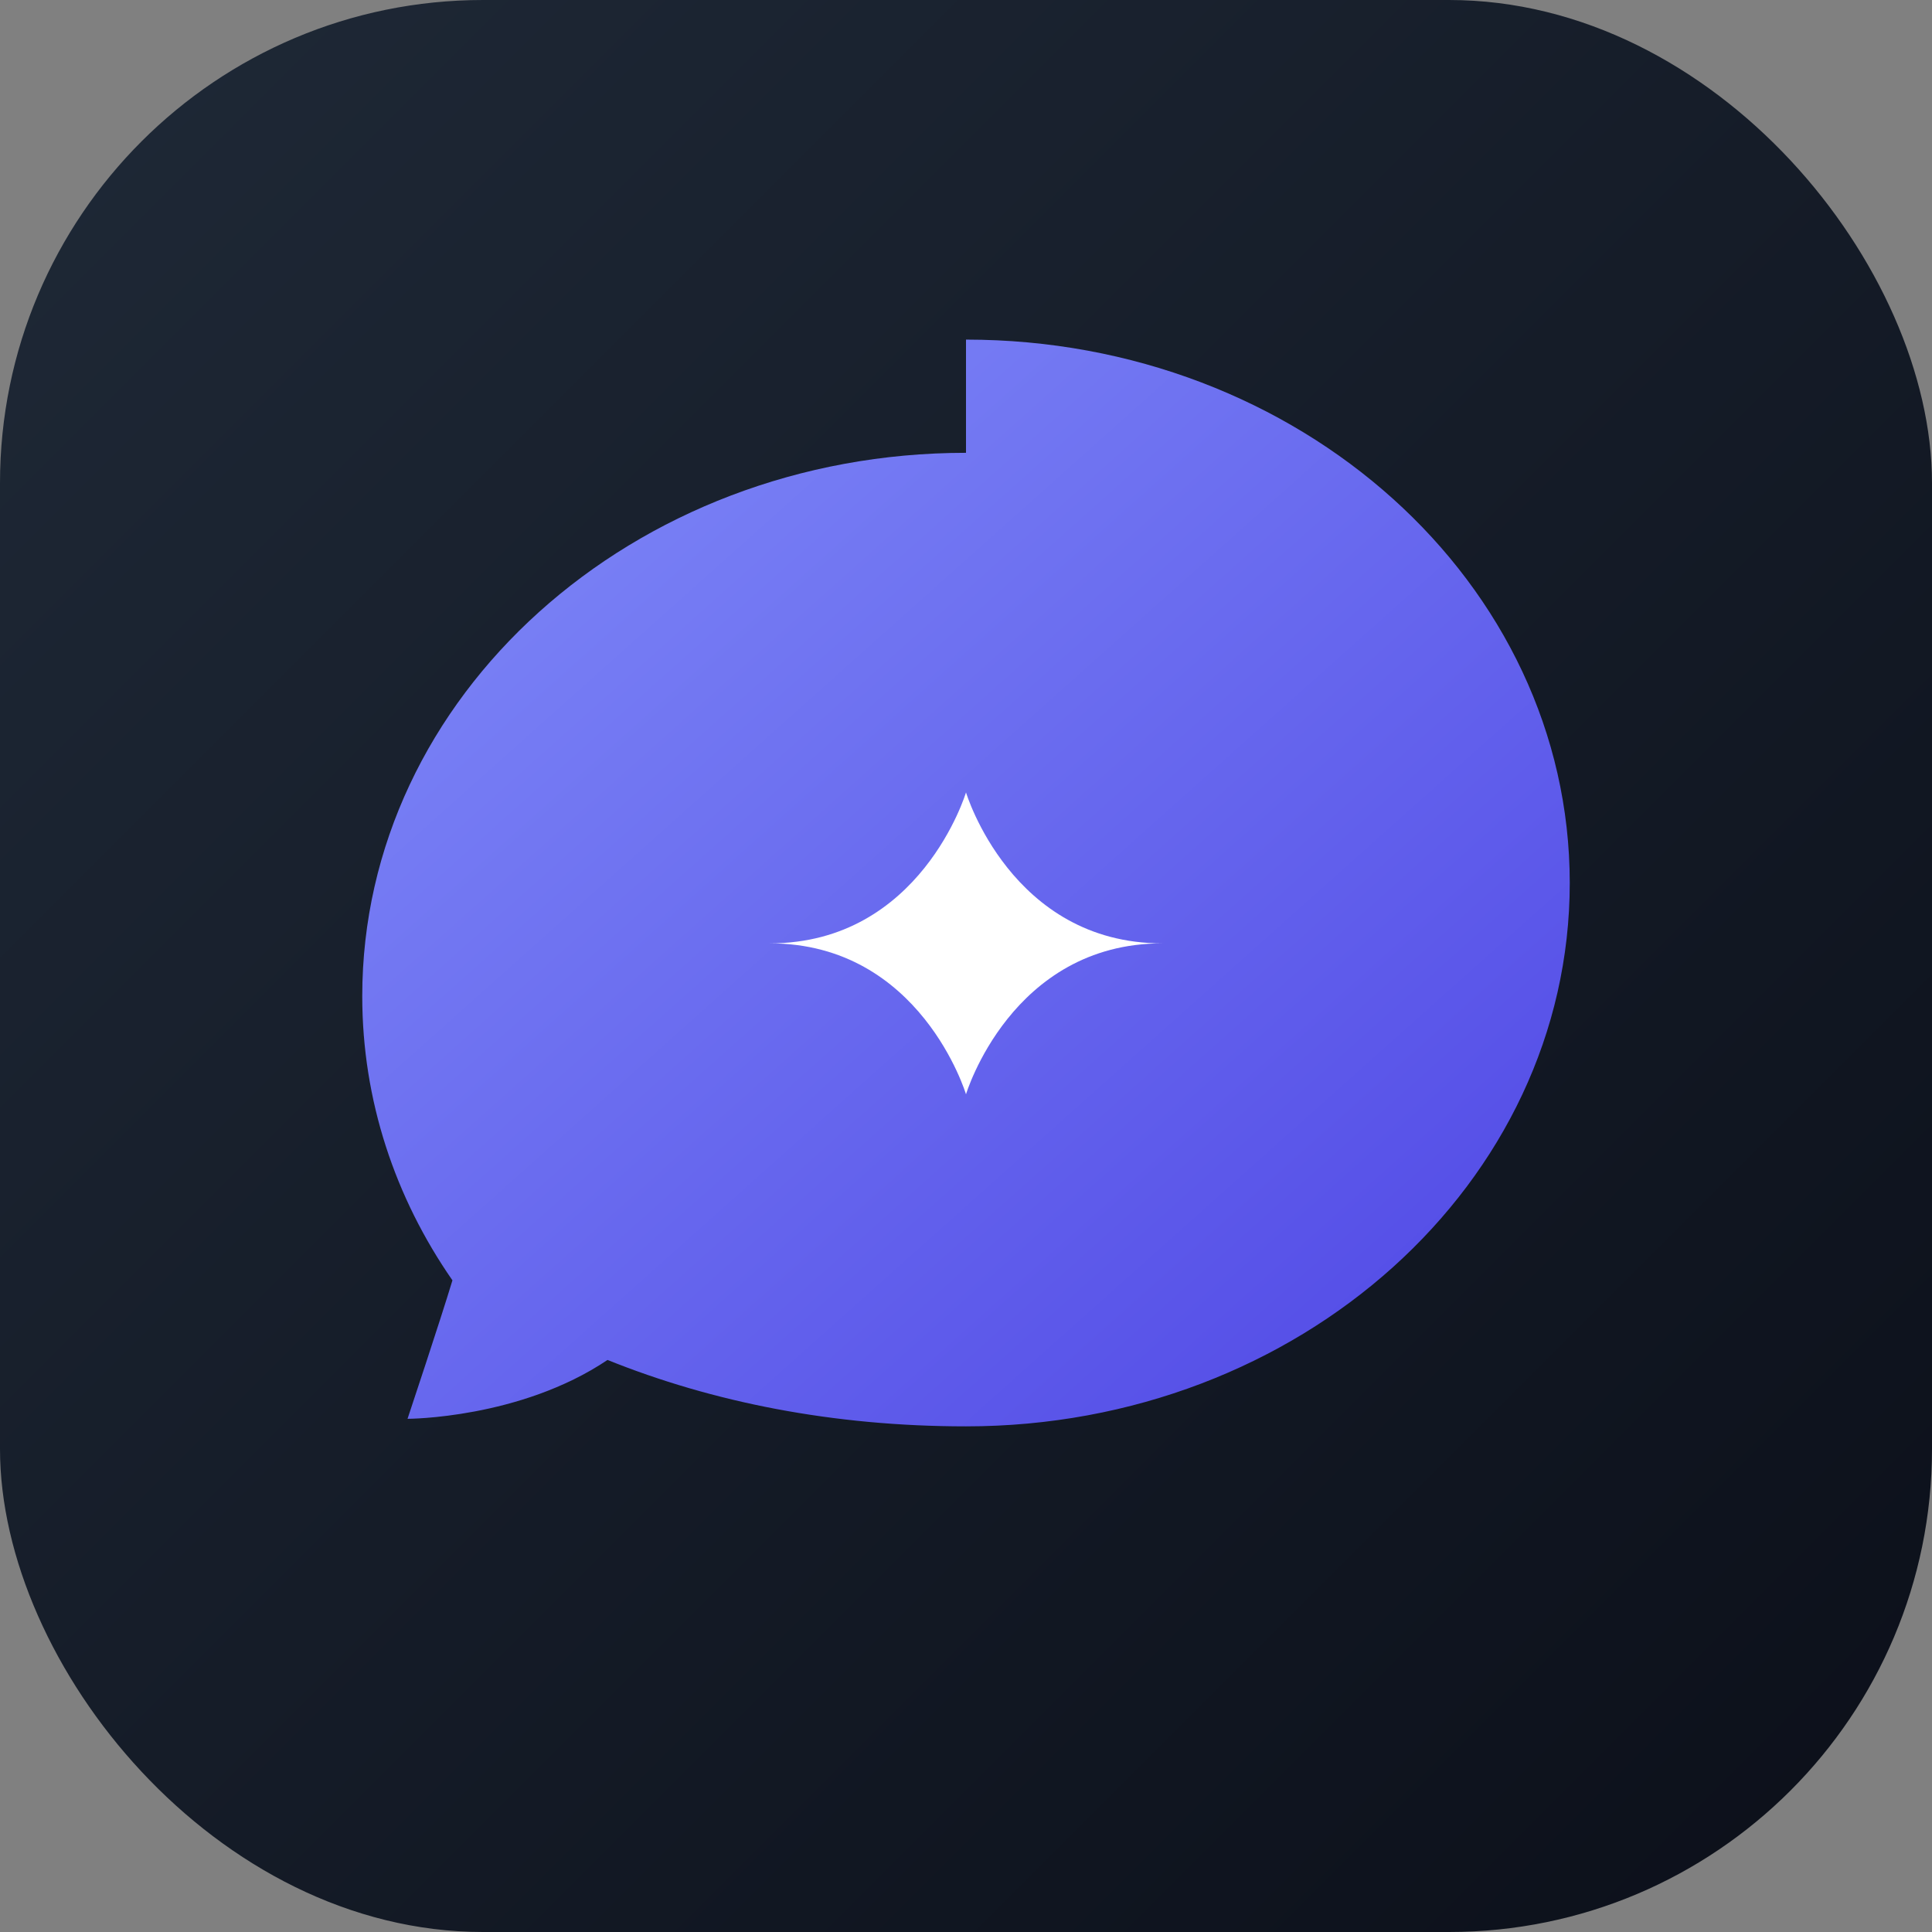
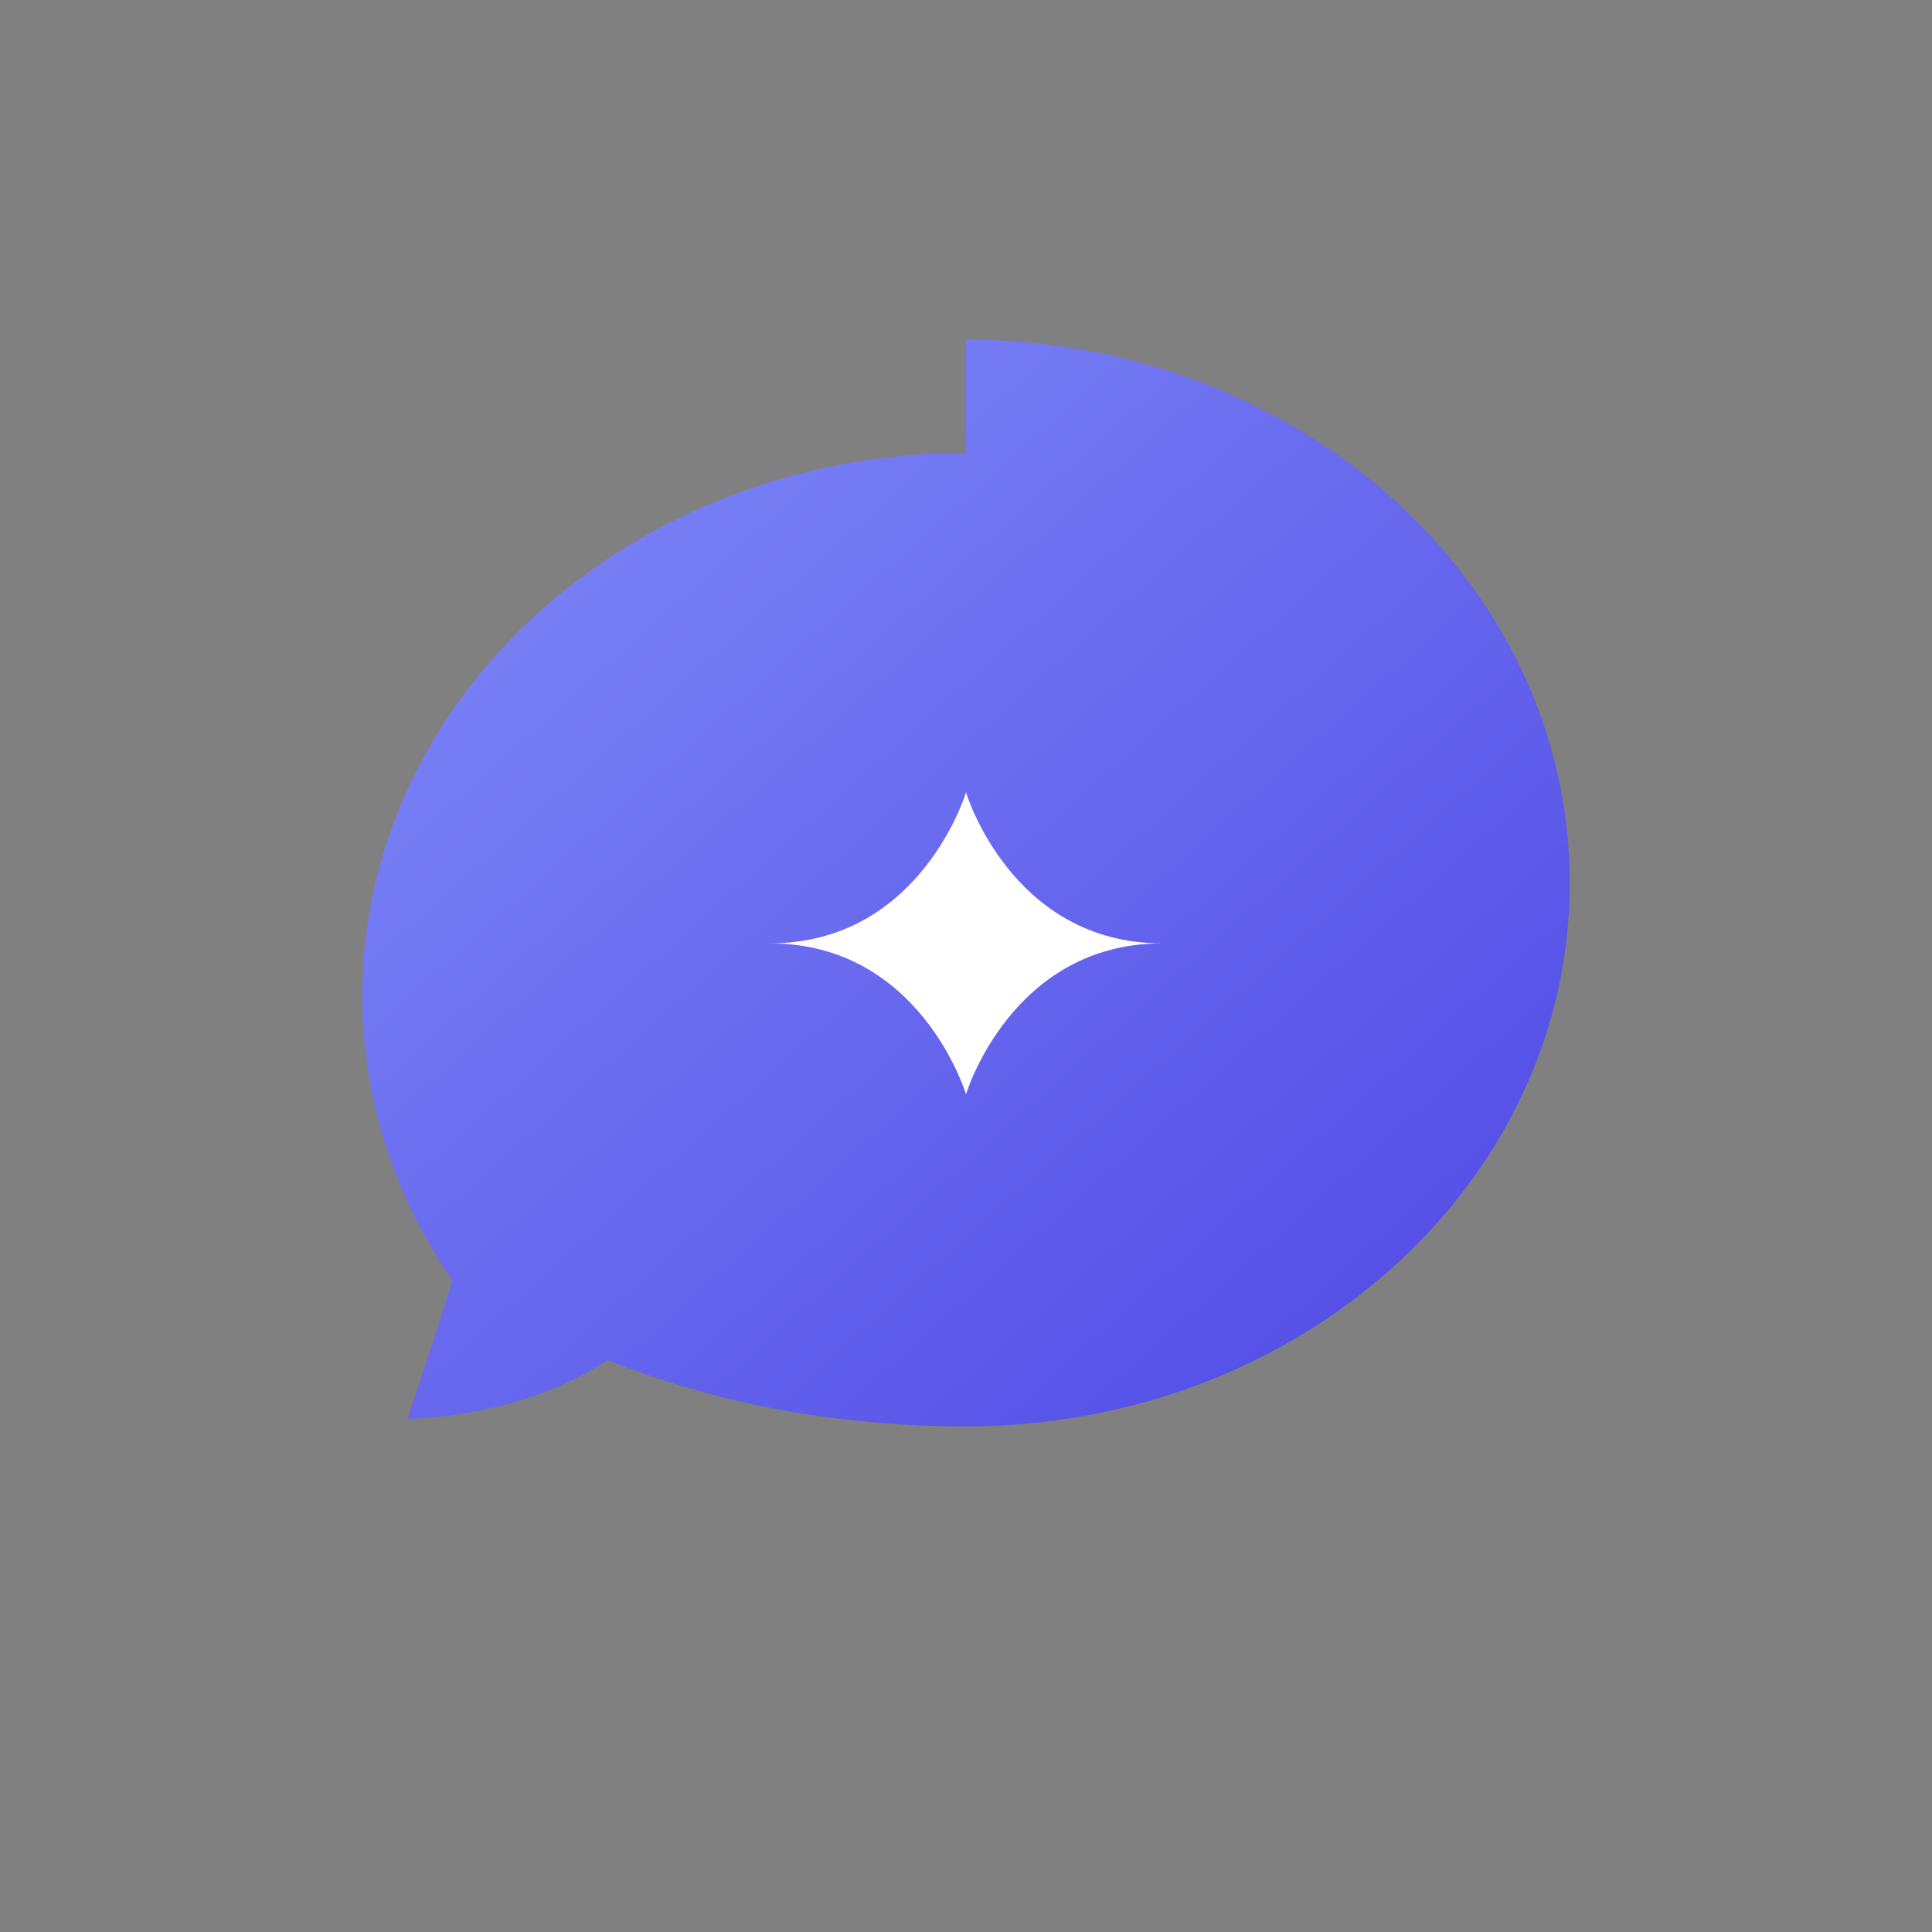
<svg xmlns="http://www.w3.org/2000/svg" viewBox="0 0 512 512">
  <rect x="0" y="0" width="512" height="512" fill="#808080" stroke="none" />
  <defs>
    <linearGradient id="bgGrad" x1="0%" y1="0%" x2="100%" y2="100%">
      <stop offset="0%" stop-color="#1f2937" />
      <stop offset="100%" stop-color="#0b0f19" />
    </linearGradient>
    <linearGradient id="bubbleGrad" x1="0%" y1="0%" x2="100%" y2="100%">
      <stop offset="0%" stop-color="#818cf8" />
      <stop offset="100%" stop-color="#4f46e5" />
    </linearGradient>
  </defs>
-   <rect width="512" height="512" rx="128" fill="url(#bgGrad)" />
  <path d="M256 120c-88.4 0-160 64.5-160 144 0 27.6 8.7 53.4 23.9 75.3-3.1 10.3-11.9 36.7-11.9 36.7s29.8 0 53-15.6c27.8 11.2 59.8 17.6 95 17.6 88.4 0 160-64.5 160-144s-71.6-144-160-144z" fill="url(#bubbleGrad)" />
  <path d="M256 210c0 0 12 40 52 40-40 0-52 40-52 40 0 0-12-40-52-40 40 0 52-40 52-40z" fill="#ffffff" />
</svg>